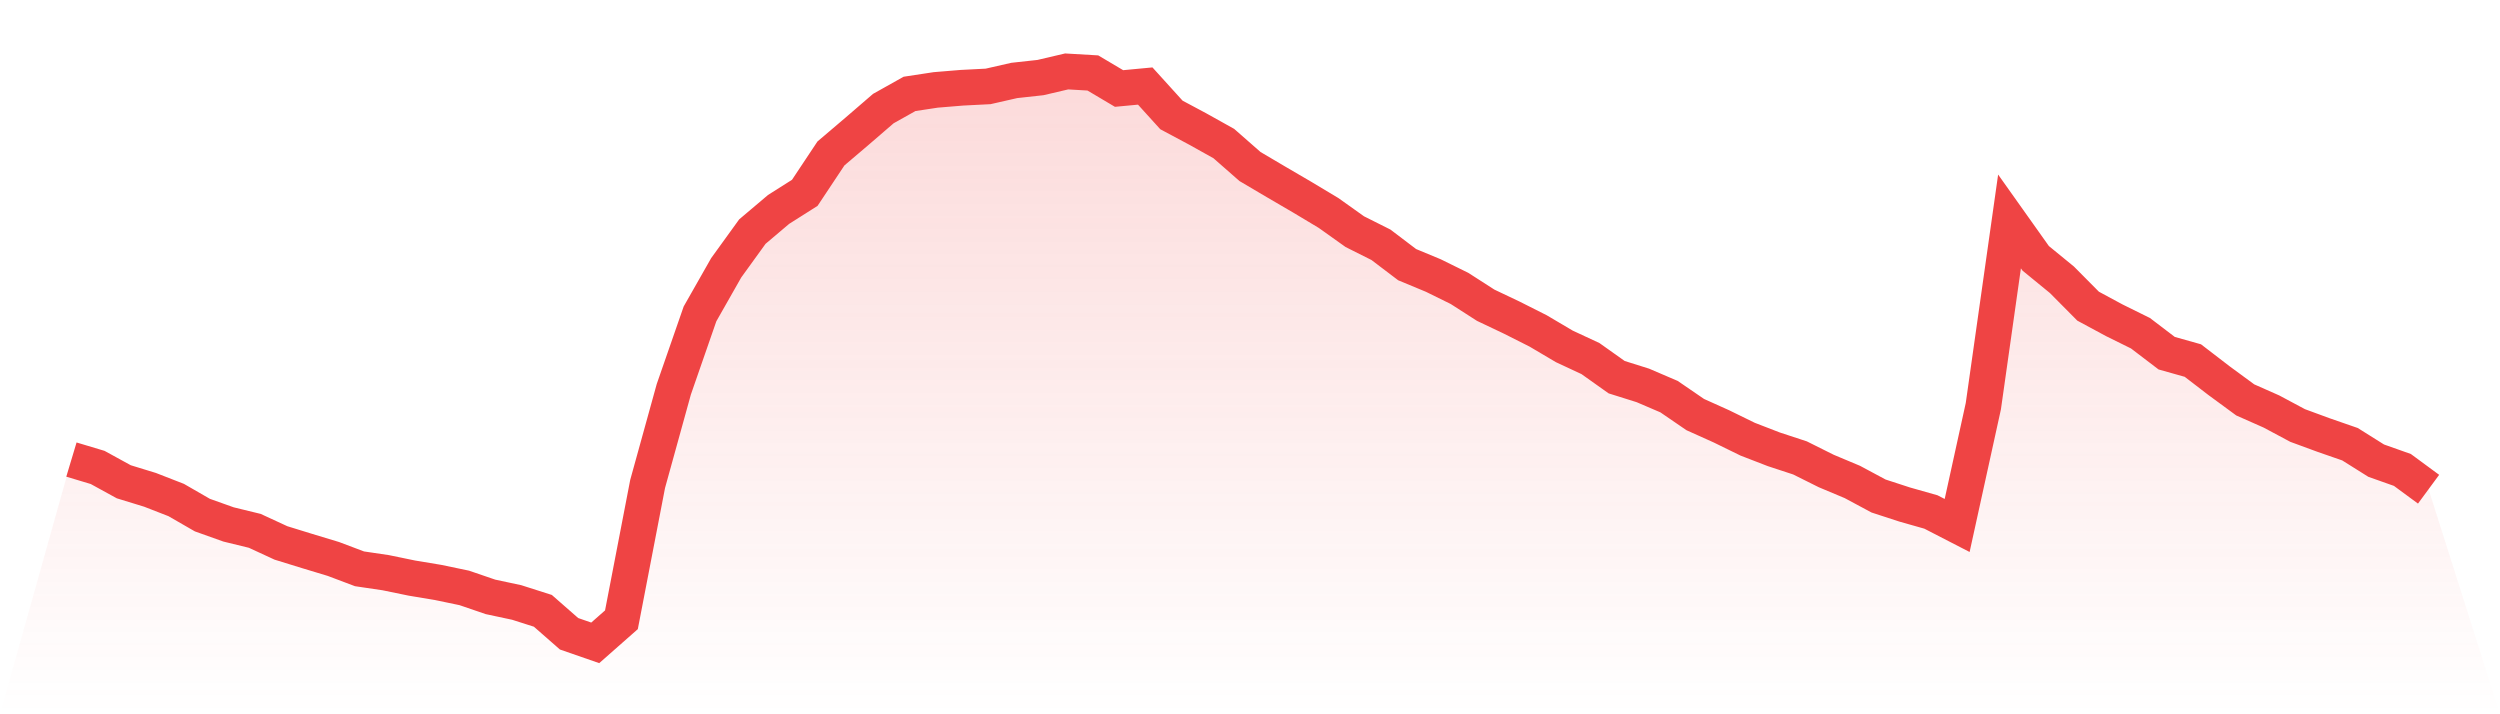
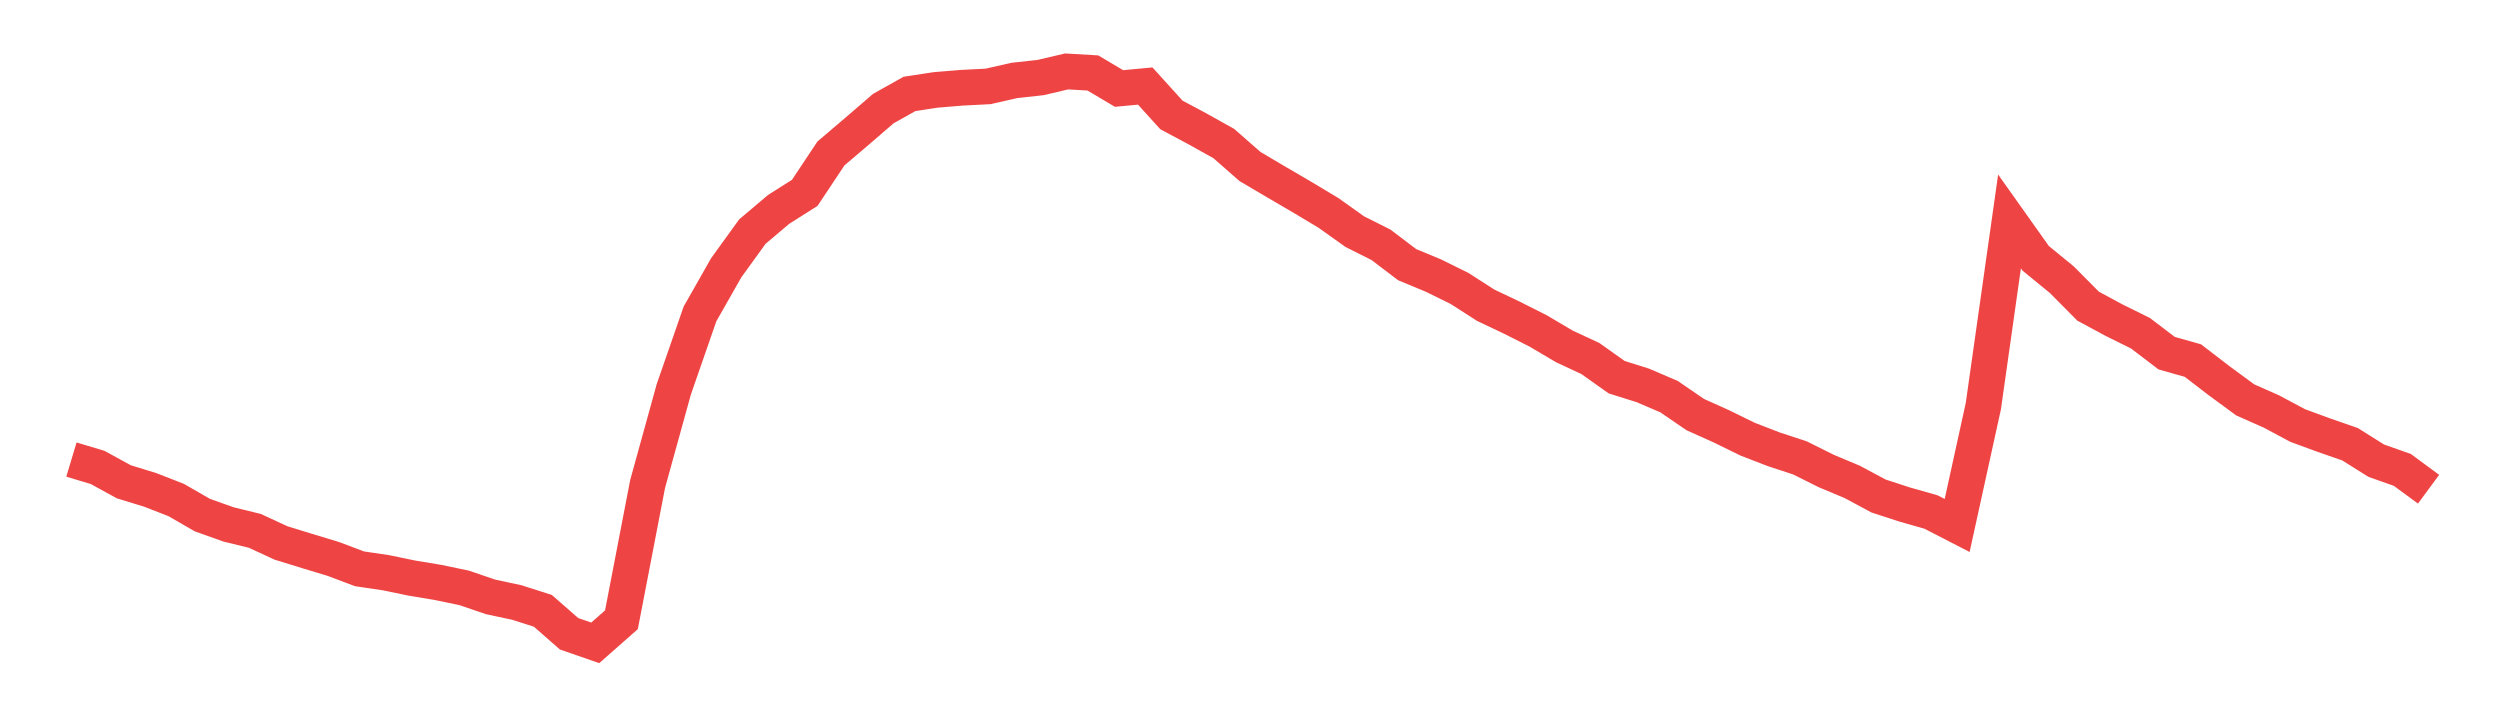
<svg xmlns="http://www.w3.org/2000/svg" viewBox="0 0 140 40">
  <defs>
    <linearGradient id="gradient" x1="0" x2="0" y1="0" y2="1">
      <stop offset="0%" stop-color="#ef4444" stop-opacity="0.2" />
      <stop offset="100%" stop-color="#ef4444" stop-opacity="0" />
    </linearGradient>
  </defs>
-   <path d="M4,25.736 L4,25.736 L5.467,26.176 L6.933,26.98 L8.4,27.43 L9.867,28.001 L11.333,28.846 L12.8,29.369 L14.267,29.727 L15.733,30.404 L17.2,30.857 L18.667,31.301 L20.133,31.854 L21.6,32.071 L23.067,32.373 L24.533,32.617 L26,32.923 L27.467,33.425 L28.933,33.738 L30.4,34.206 L31.867,35.491 L33.333,36 L34.8,34.707 L36.267,27.1 L37.733,21.8 L39.2,17.578 L40.667,14.997 L42.133,12.969 L43.6,11.728 L45.067,10.799 L46.533,8.593 L48,7.345 L49.467,6.08 L50.933,5.258 L52.4,5.035 L53.867,4.914 L55.333,4.839 L56.8,4.505 L58.267,4.344 L59.733,4 L61.2,4.086 L62.667,4.956 L64.133,4.818 L65.6,6.437 L67.067,7.221 L68.533,8.039 L70,9.325 L71.467,10.191 L72.933,11.047 L74.4,11.927 L75.867,12.972 L77.333,13.708 L78.8,14.821 L80.267,15.43 L81.733,16.152 L83.2,17.094 L84.667,17.791 L86.133,18.53 L87.6,19.397 L89.067,20.081 L90.533,21.122 L92,21.583 L93.467,22.212 L94.933,23.216 L96.4,23.876 L97.867,24.594 L99.333,25.161 L100.8,25.643 L102.267,26.375 L103.733,26.99 L105.2,27.777 L106.667,28.255 L108.133,28.671 L109.6,29.427 L111.067,22.745 L112.533,12.401 L114,14.467 L115.467,15.667 L116.933,17.145 L118.4,17.936 L119.867,18.661 L121.333,19.778 L122.8,20.191 L124.267,21.318 L125.733,22.394 L127.2,23.044 L128.667,23.828 L130.133,24.367 L131.6,24.876 L133.067,25.797 L134.533,26.316 L136,27.396 L140,40 L0,40 z" fill="url(#gradient)" />
  <path d="M4,25.736 L4,25.736 L5.467,26.176 L6.933,26.98 L8.4,27.43 L9.867,28.001 L11.333,28.846 L12.8,29.369 L14.267,29.727 L15.733,30.404 L17.2,30.857 L18.667,31.301 L20.133,31.854 L21.6,32.071 L23.067,32.373 L24.533,32.617 L26,32.923 L27.467,33.425 L28.933,33.738 L30.4,34.206 L31.867,35.491 L33.333,36 L34.8,34.707 L36.267,27.1 L37.733,21.8 L39.2,17.578 L40.667,14.997 L42.133,12.969 L43.6,11.728 L45.067,10.799 L46.533,8.593 L48,7.345 L49.467,6.08 L50.933,5.258 L52.4,5.035 L53.867,4.914 L55.333,4.839 L56.8,4.505 L58.267,4.344 L59.733,4 L61.2,4.086 L62.667,4.956 L64.133,4.818 L65.6,6.437 L67.067,7.221 L68.533,8.039 L70,9.325 L71.467,10.191 L72.933,11.047 L74.4,11.927 L75.867,12.972 L77.333,13.708 L78.8,14.821 L80.267,15.43 L81.733,16.152 L83.2,17.094 L84.667,17.791 L86.133,18.53 L87.6,19.397 L89.067,20.081 L90.533,21.122 L92,21.583 L93.467,22.212 L94.933,23.216 L96.4,23.876 L97.867,24.594 L99.333,25.161 L100.8,25.643 L102.267,26.375 L103.733,26.99 L105.2,27.777 L106.667,28.255 L108.133,28.671 L109.6,29.427 L111.067,22.745 L112.533,12.401 L114,14.467 L115.467,15.667 L116.933,17.145 L118.4,17.936 L119.867,18.661 L121.333,19.778 L122.8,20.191 L124.267,21.318 L125.733,22.394 L127.2,23.044 L128.667,23.828 L130.133,24.367 L131.6,24.876 L133.067,25.797 L134.533,26.316 L136,27.396" fill="none" stroke="#ef4444" stroke-width="2" />
</svg>